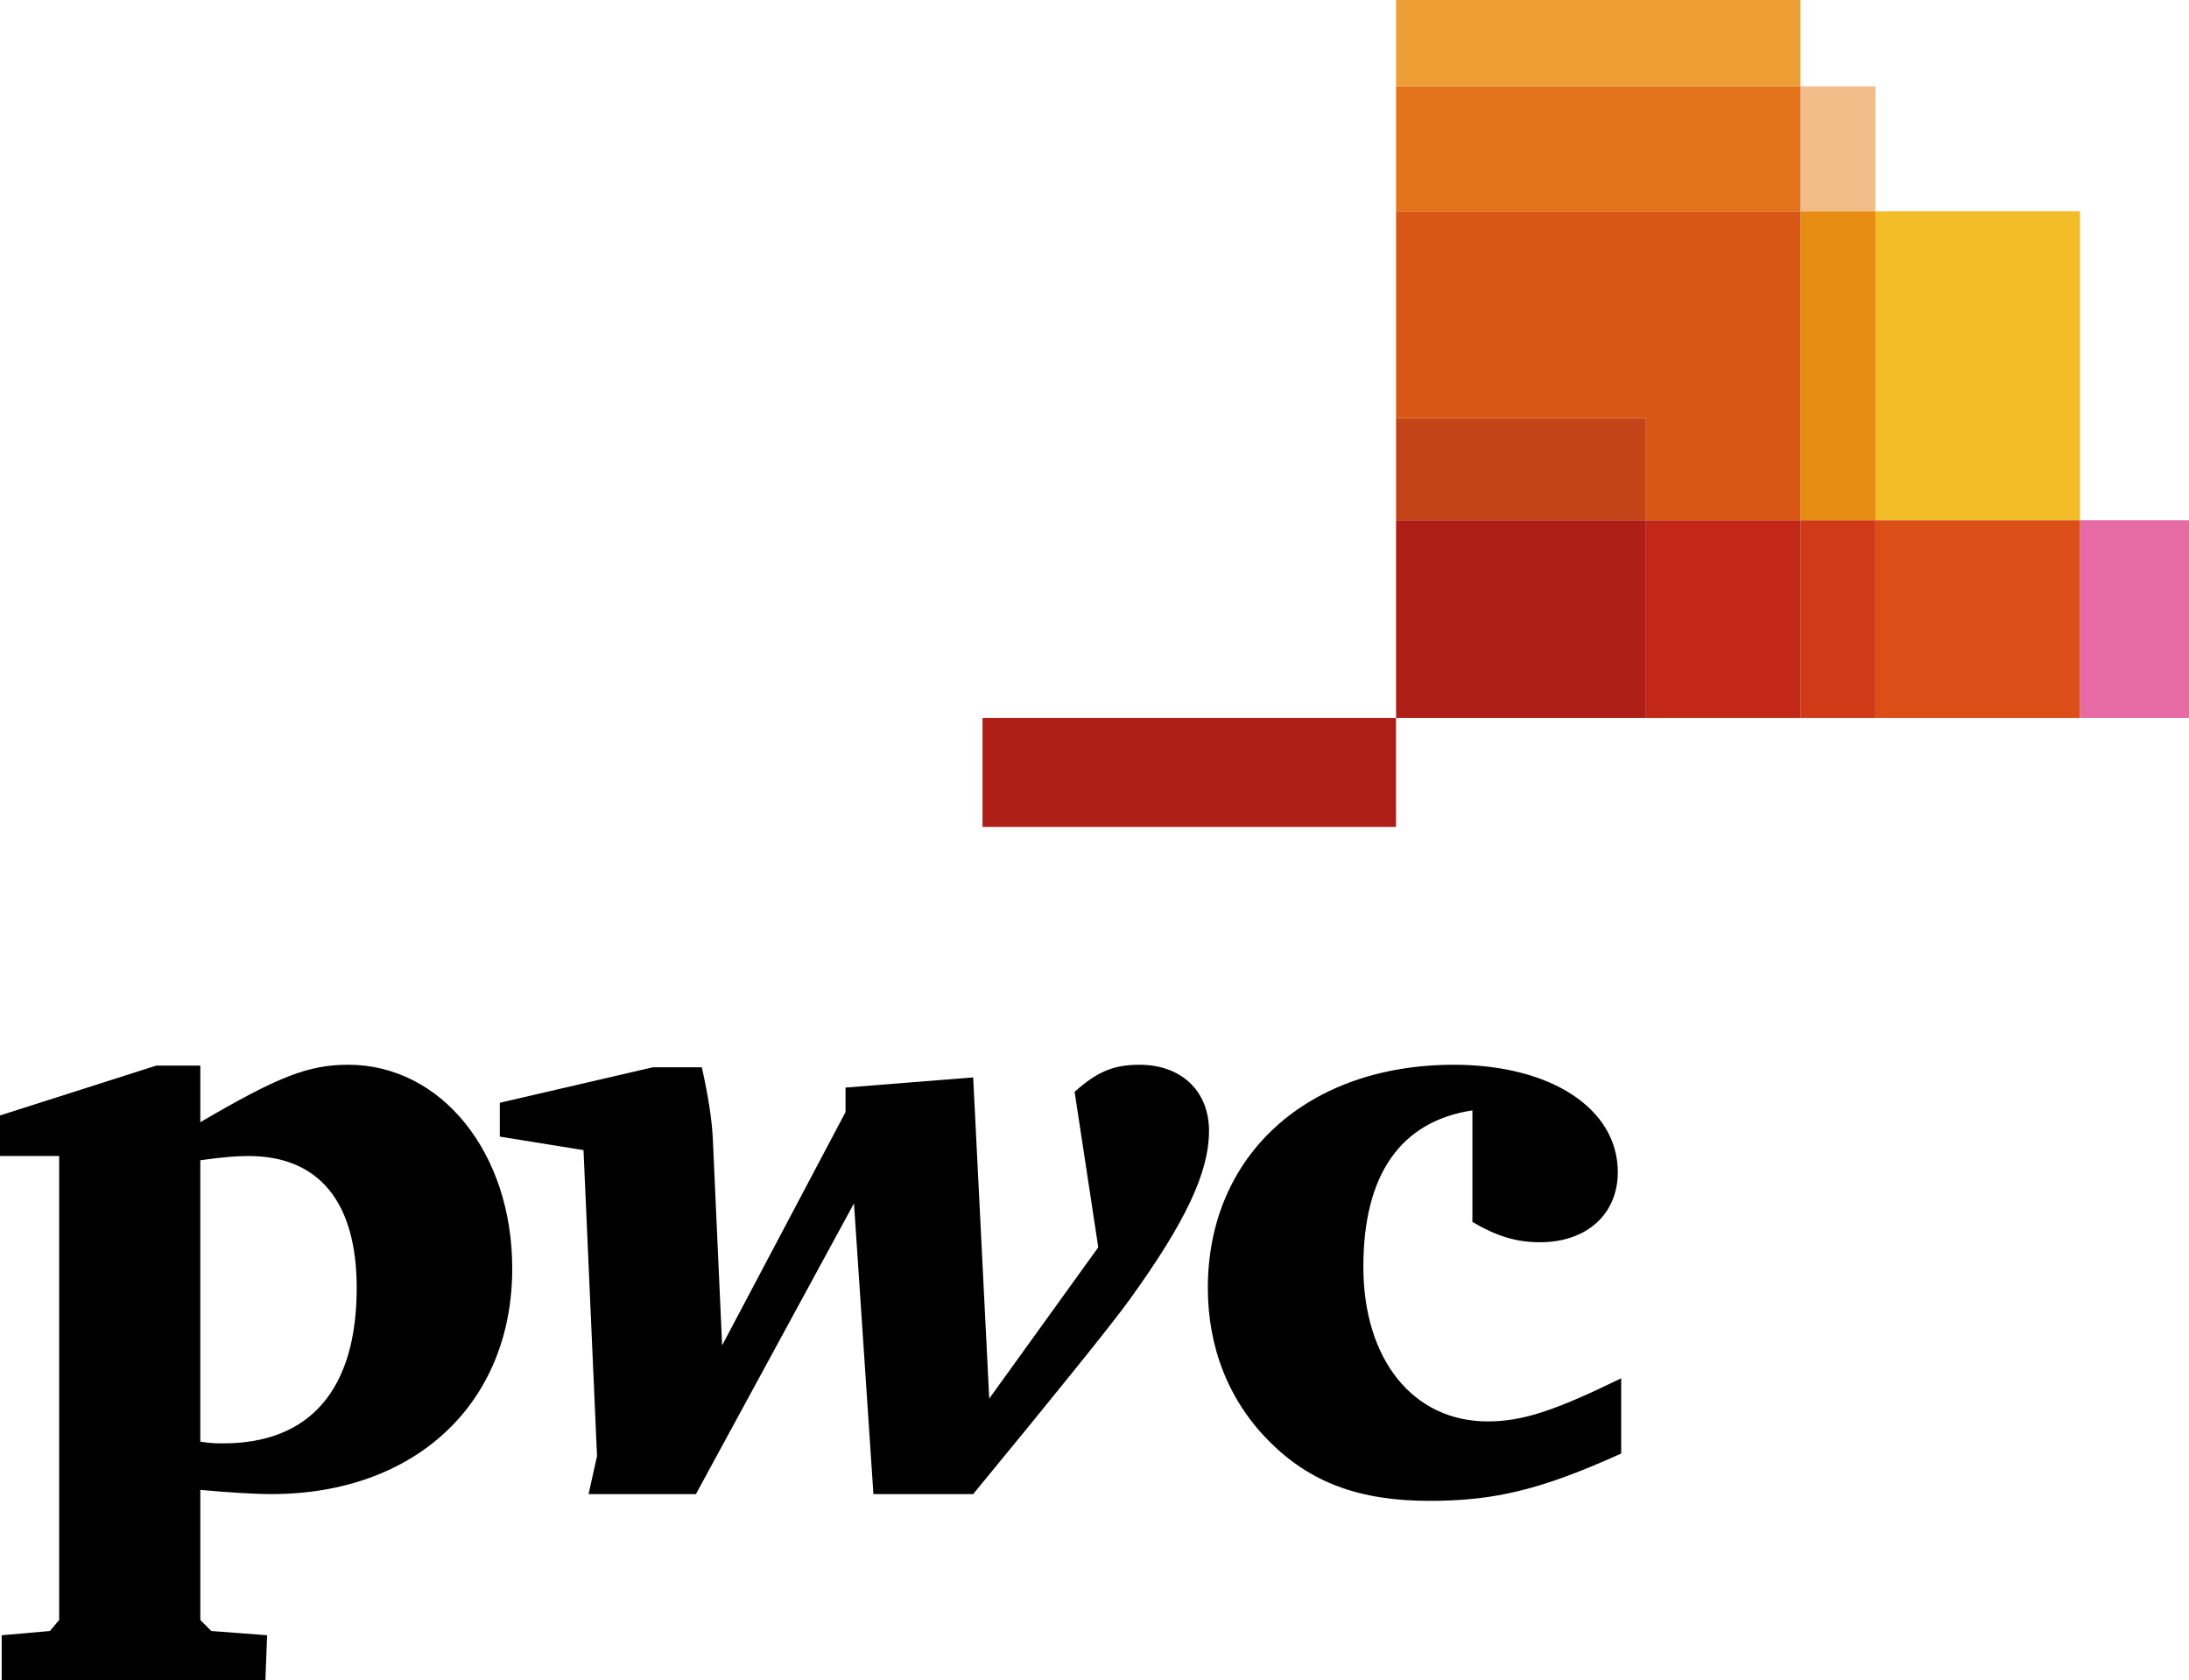
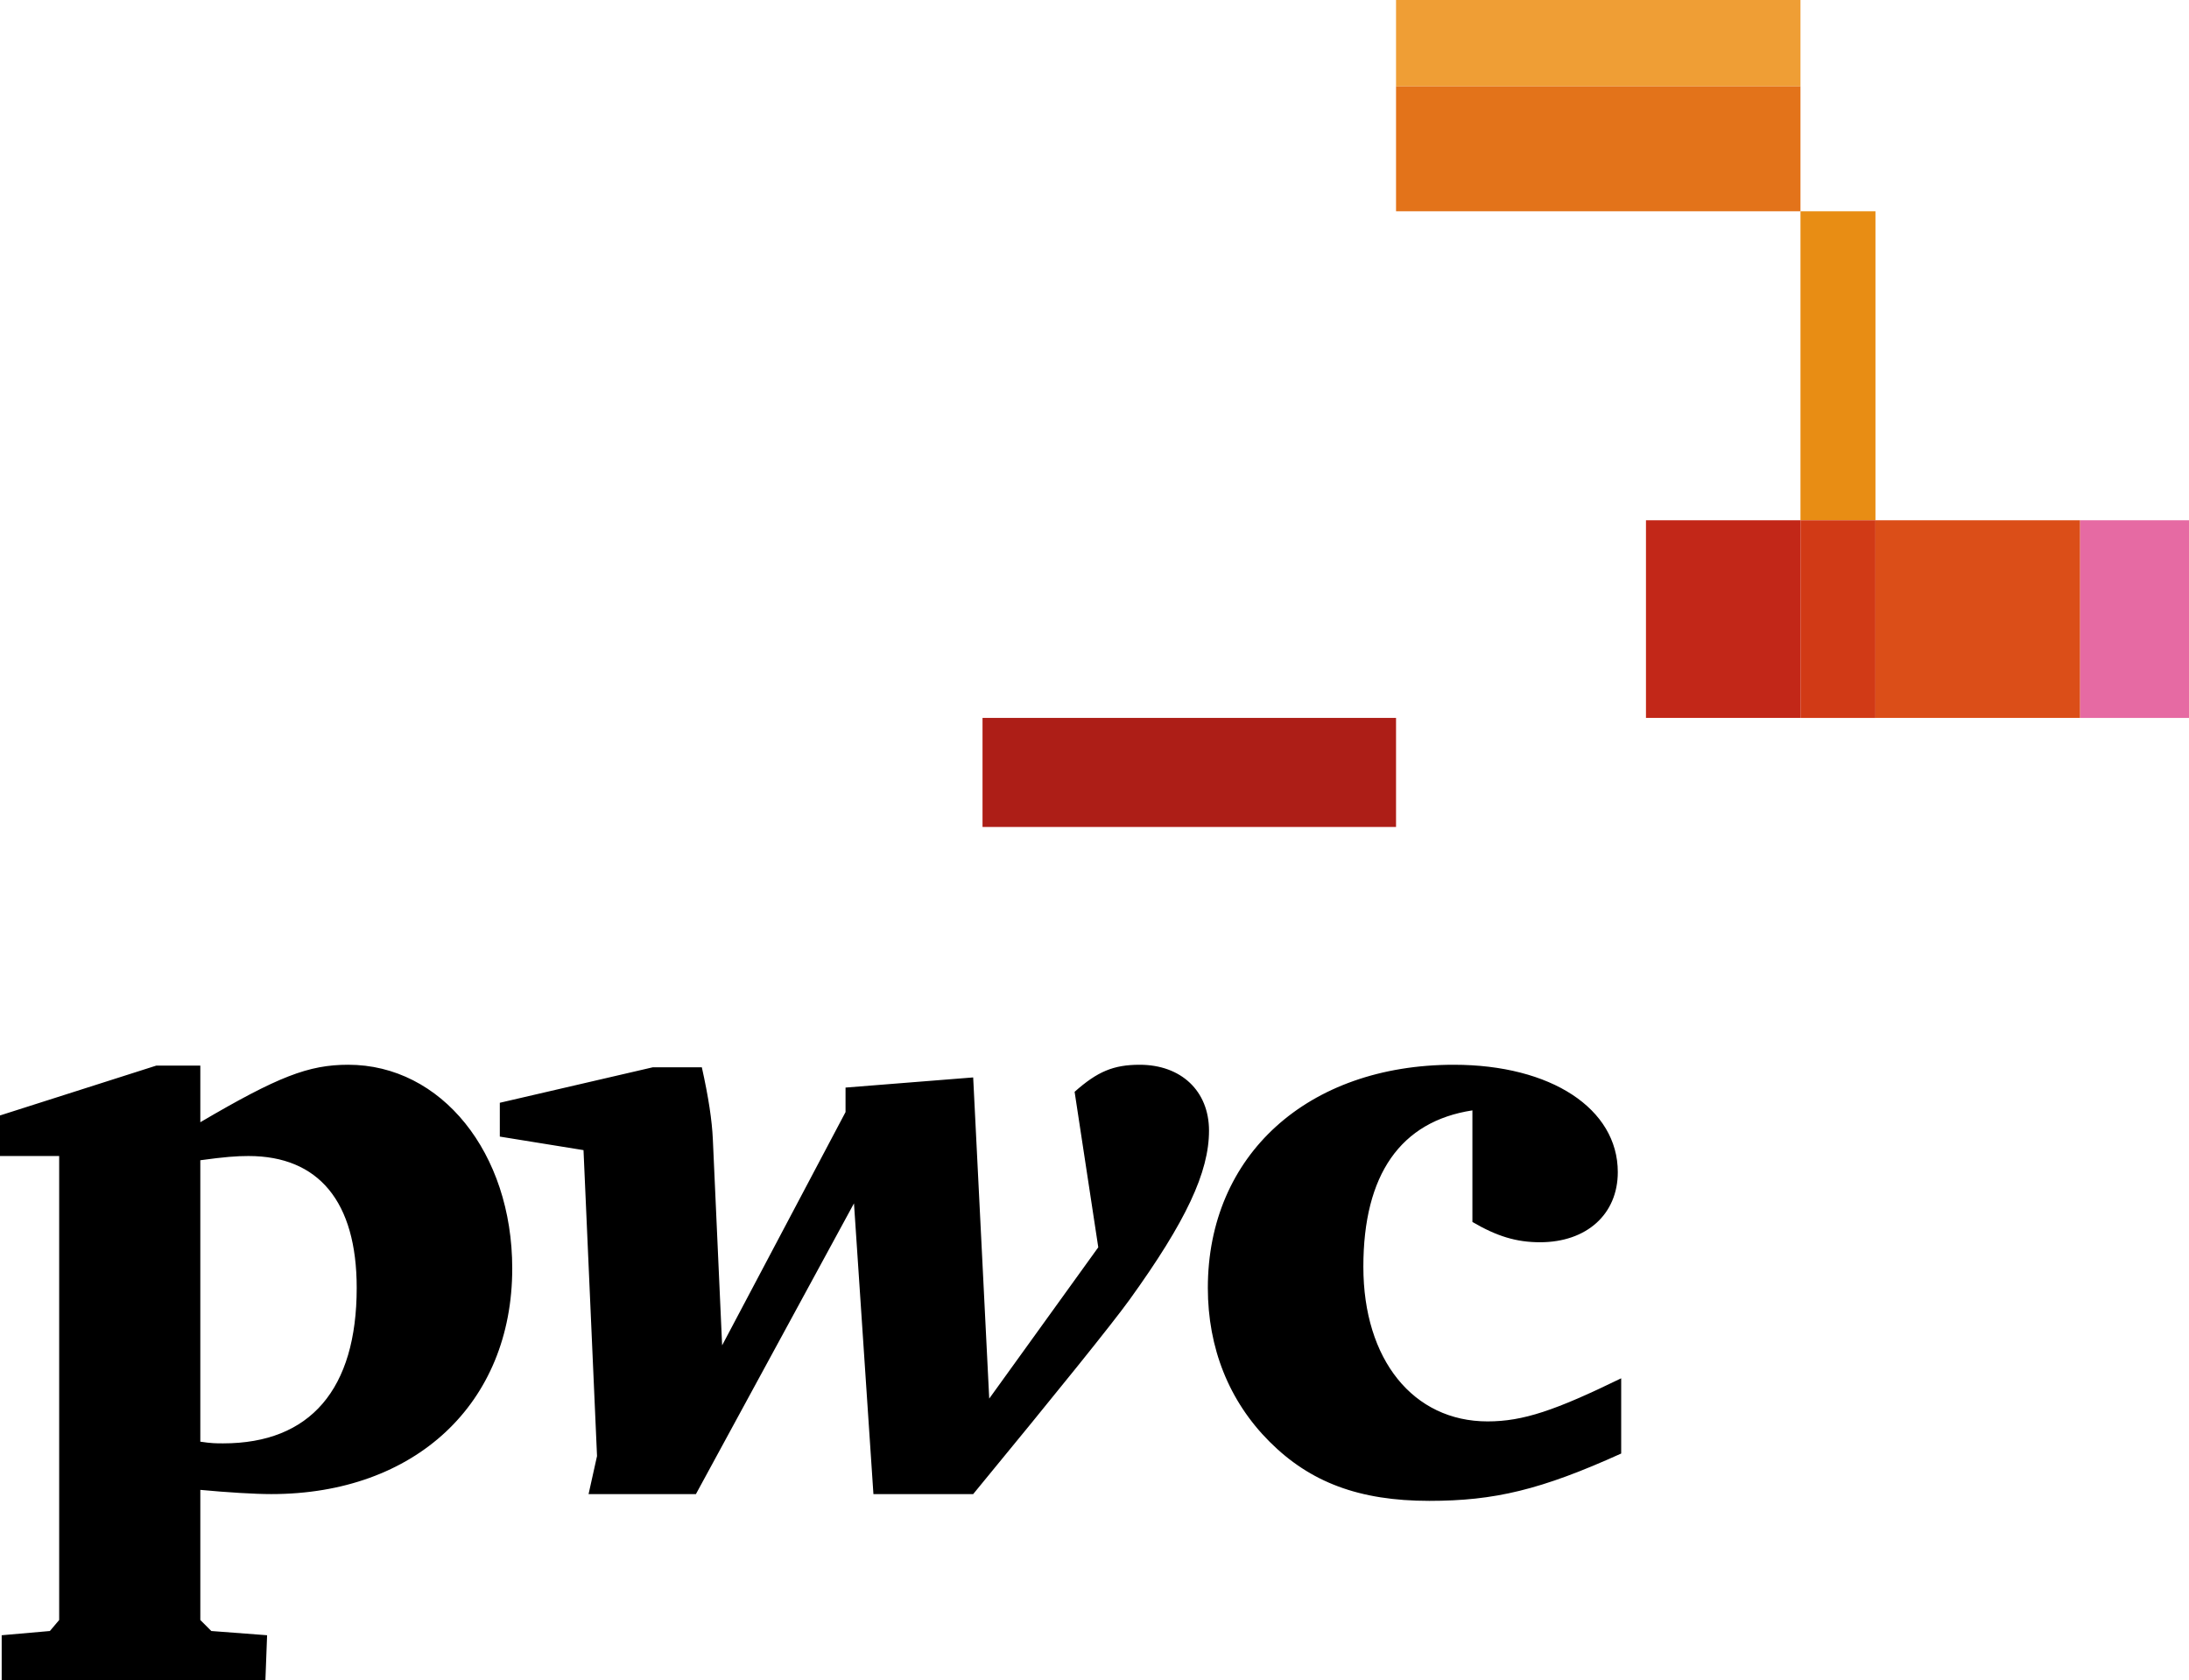
<svg xmlns="http://www.w3.org/2000/svg" viewBox="0 0 300 230.283">
  <path d="M201.791 152.201c-9.847 1.506-14.944 8.805-14.944 21.433 0 12.743 6.837 21.2 17.03 21.2 4.865 0 9.268-1.506 18.305-5.908v10.311c-11.007 4.982-17.376 6.488-26.297 6.488-9.615 0-16.336-2.549-21.895-8.111-5.563-5.559-8.457-12.857-8.457-21.082 0-18.19 13.668-30.584 33.709-30.584 13.324 0 22.475 6.024 22.475 14.713 0 5.791-4.285 9.615-10.656 9.615-3.244 0-5.909-.813-9.27-2.781v-15.294zM96.186 146.294c.927 4.171 1.392 7.298 1.507 9.847l1.274 28.268 16.913-31.975v-3.359l17.493-1.391 2.2 44.023 14.944-20.738-3.243-21.314c3.129-2.78 5.329-3.707 8.92-3.707 5.676 0 9.499 3.592 9.499 9.036 0 5.677-3.128 12.396-10.89 23.168-2.432 3.36-9.615 12.281-21.431 26.646h-13.67l-2.665-39.852-21.663 39.852H80.663l1.159-5.213-1.853-41.936-11.47-1.855v-4.635l20.968-4.864h6.719v-.001zM27.454 197.613c1.506.232 2.203.232 3.129.232 11.933 0 18.303-7.413 18.303-21.314 0-11.816-5.213-18.074-14.829-18.074-1.622 0-3.243.117-6.604.58v38.576h.001zM.231 224.145l6.604-.58 1.274-1.508v-63.6H0v-5.56l21.431-6.837h6.023v7.764c10.658-6.256 14.83-7.877 20.273-7.877 12.744 0 22.475 12.048 22.475 27.918 0 18.536-13.323 30.932-33.016 30.932-2.317 0-6.023-.231-9.732-.578v17.838l1.506 1.508 7.646.58-.231 6.139H.231v-6.139z" />
  <g>
    <path fill="#AD1E17" d="M134.654 113.353h56.672V98.405h-56.672v14.948z" />
    <path fill="#EF9E35" d="M246.753 0h-55.427v11.839h55.427V0z" />
-     <path fill="#F3BD89" d="M257.03 28.96V11.839h-10.277V28.96h10.277z" />
    <path fill="#E3731A" d="M246.753 11.839h-55.427V28.96h55.427V11.839z" />
-     <path fill="#F2BD26" d="M285.059 71.313V28.96H257.03v42.353h28.029z" />
    <path fill="#E88D14" d="M246.753 71.313h10.277V28.96h-10.277v42.353z" />
-     <path fill="#D85714" d="M225.578 71.313h21.175V28.96h-55.427v28.339h34.252v14.014z" />
    <path fill="#E66AA3" d="M285.059 71.313v27.092H300V71.313h-14.941z" />
    <path fill="#DB4E18" d="M257.03 71.313v27.092h28.029V71.313H257.03z" />
    <path fill="#D13A16" d="M246.753 71.313v27.092h10.277V71.313h-10.277z" />
    <path fill="#C22718" d="M225.578 71.313v27.092h21.175V71.313h-21.175z" />
-     <path fill="#C24417" d="M225.578 57.299h-34.252v14.014h34.252V57.299z" />
-     <path fill="#AD1E17" d="M191.326 71.313v27.092h34.252V71.313h-34.252z" />
  </g>
</svg>